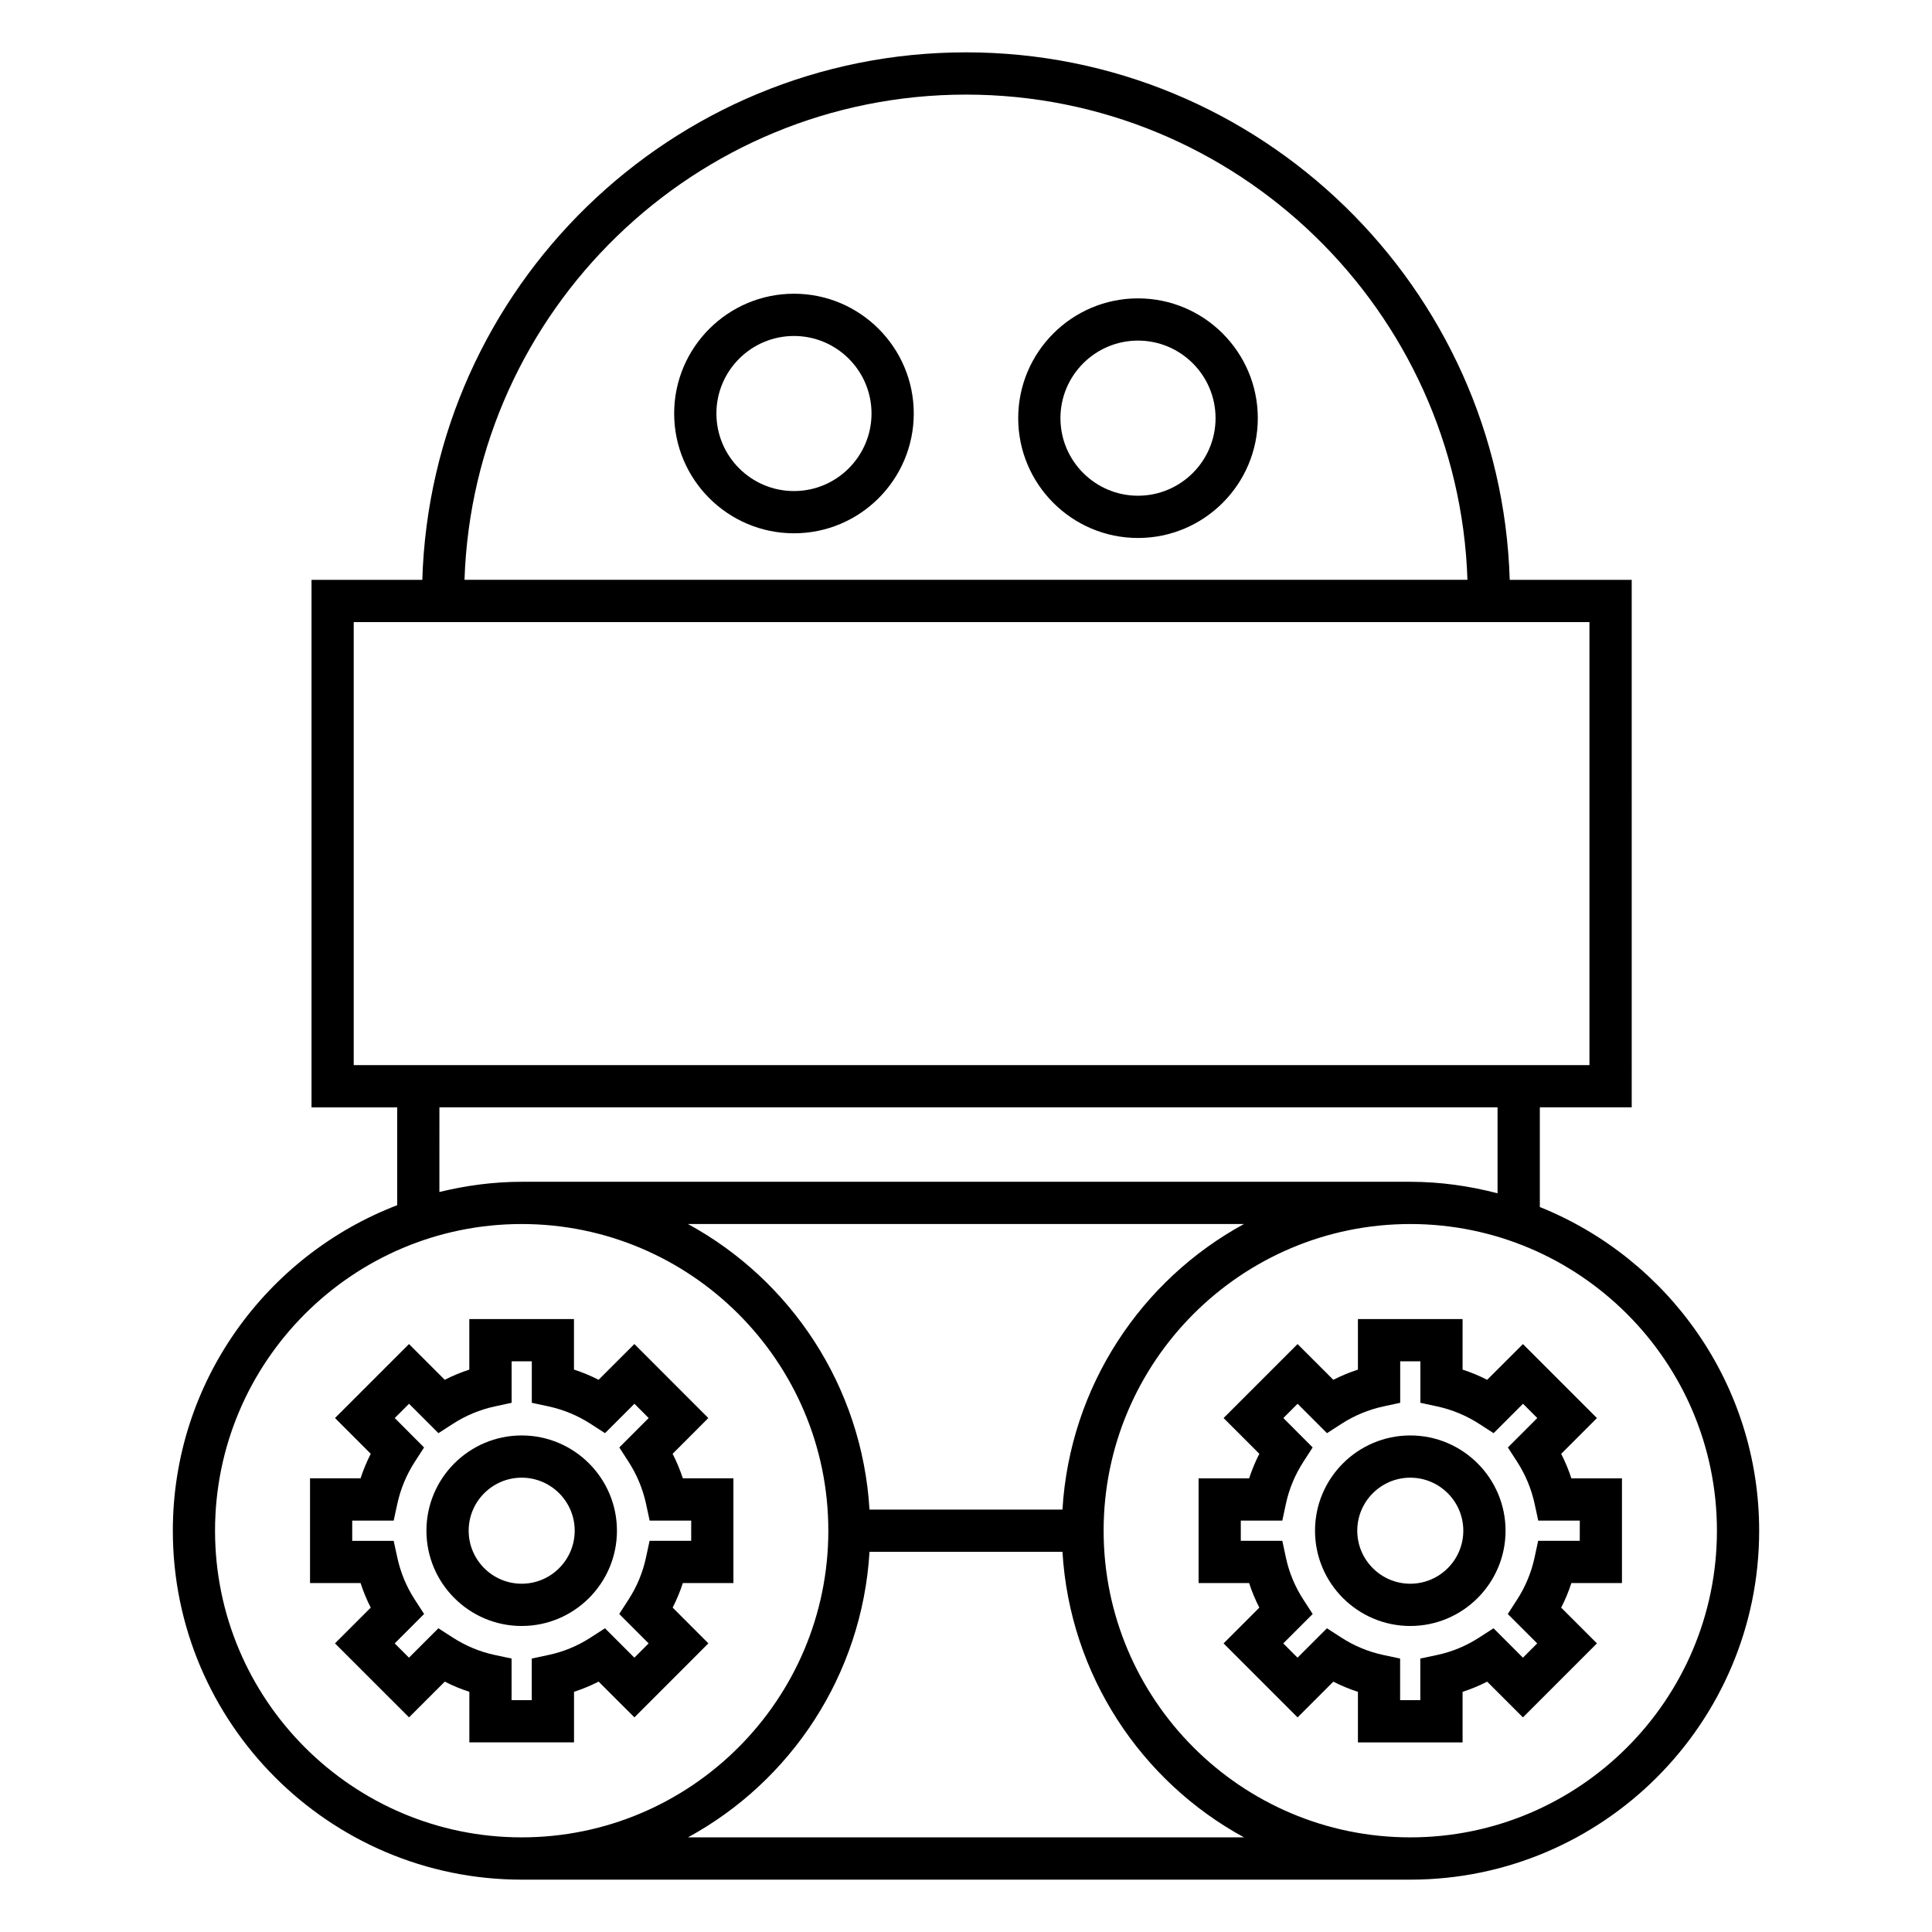
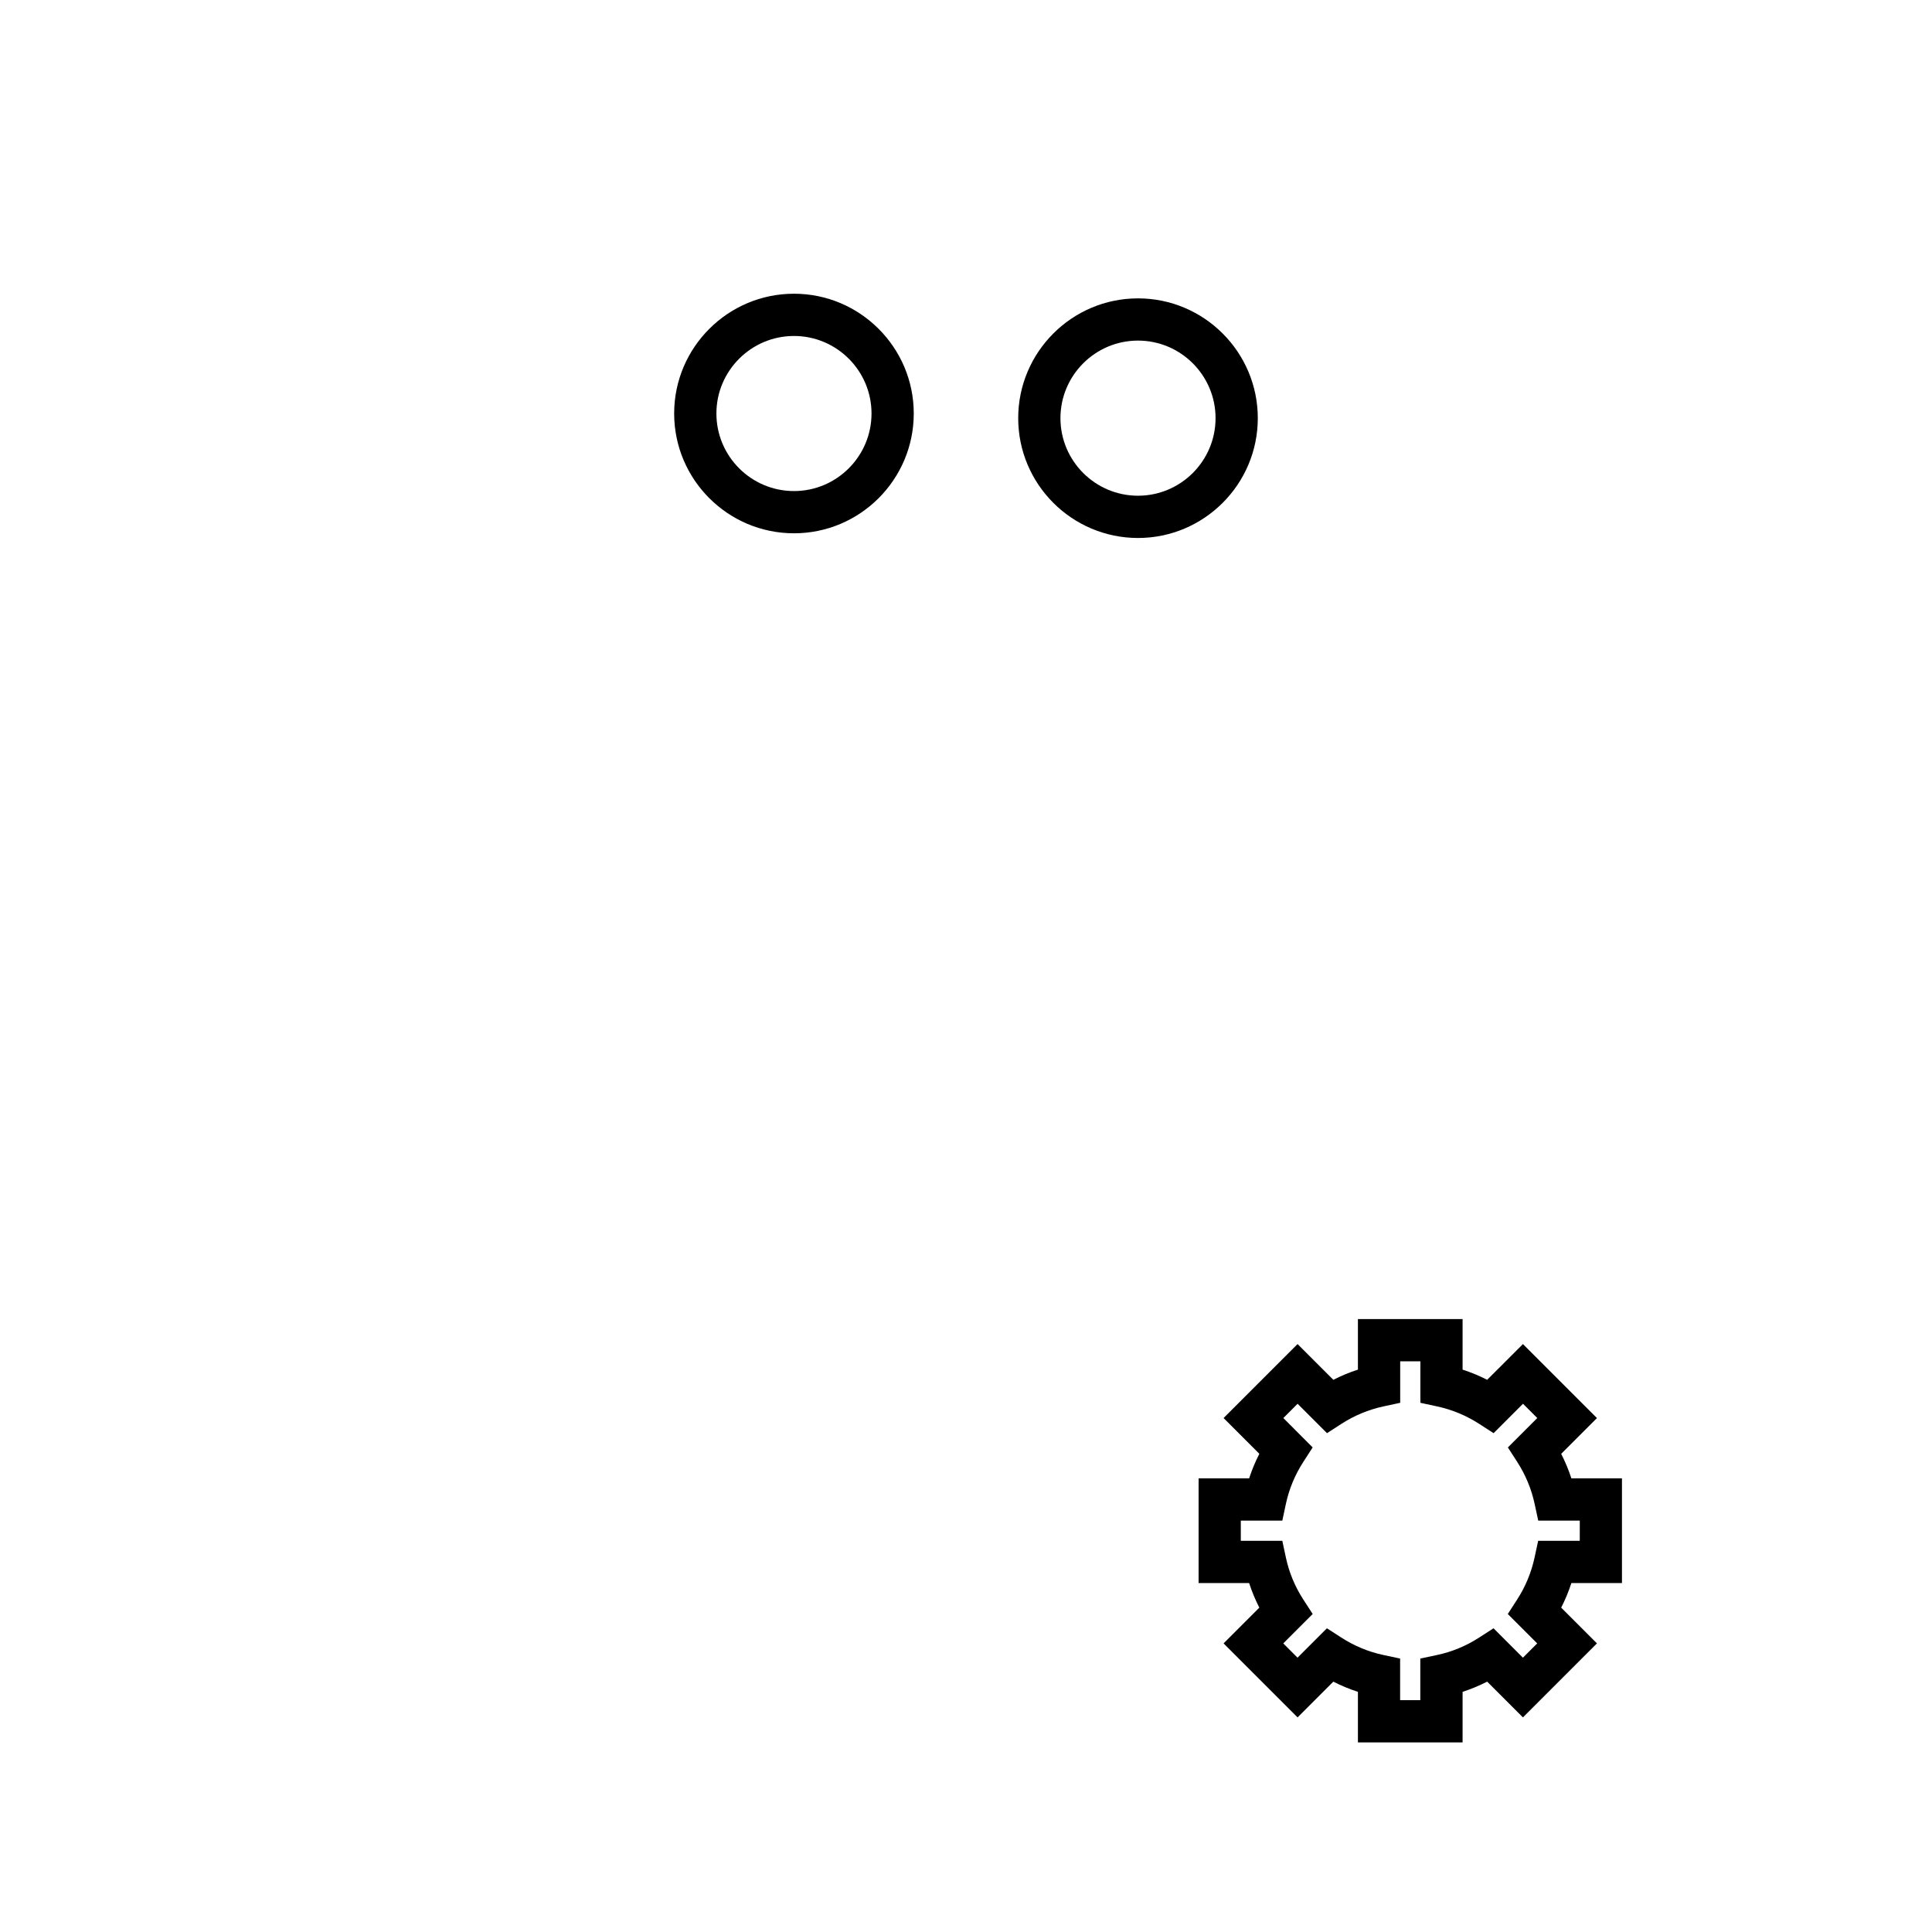
<svg xmlns="http://www.w3.org/2000/svg" fill="#000000" width="800px" height="800px" version="1.1" viewBox="144 144 512 512">
  <g>
-     <path d="m322.25 529.27 9.465-9.473-19.598-19.613-9.484 9.473c-2.098-1.07-4.277-1.977-6.523-2.703v-13.383h-27.738v13.391c-2.234 0.727-4.41 1.629-6.512 2.699l-9.473-9.473-19.609 19.605 9.477 9.477c-1.07 2.094-1.977 4.269-2.703 6.504h-13.391v27.75h13.391c0.727 2.238 1.629 4.418 2.699 6.512l-9.477 9.473 19.625 19.613 9.473-9.473c2.098 1.07 4.269 1.977 6.512 2.691v13.406h27.738v-13.402c2.238-0.727 4.418-1.629 6.523-2.699l9.484 9.473 19.598-19.613-9.465-9.473c1.07-2.094 1.969-4.269 2.699-6.512h13.402v-27.75h-13.402c-0.734-2.227-1.637-4.398-2.711-6.5zm4.91 23.062h-11.012l-0.953 4.422c-0.855 3.992-2.418 7.746-4.637 11.164l-2.457 3.801 7.793 7.797-3.777 3.785-7.793-7.793-3.801 2.453c-3.43 2.223-7.191 3.785-11.168 4.625l-4.434 0.945v11.027h-5.348v-11.027l-4.434-0.941c-3.965-0.844-7.719-2.406-11.164-4.629l-3.801-2.453-7.793 7.793-3.785-3.785 7.793-7.797-2.465-3.801c-2.215-3.41-3.773-7.172-4.641-11.172l-0.957-4.41h-10.988v-5.356h10.988l0.957-4.41c0.863-3.984 2.426-7.746 4.641-11.18l2.453-3.801-7.766-7.797 3.785-3.785 7.793 7.793 3.801-2.453c3.438-2.223 7.191-3.785 11.172-4.641l4.422-0.953v-10.996h5.348v10.996l4.422 0.953c3.984 0.855 7.754 2.426 11.18 4.641l3.801 2.453 7.793-7.793 3.777 3.785-7.785 7.793 2.453 3.801c2.215 3.43 3.777 7.191 4.637 11.168l0.953 4.422h11.012l-0.004 5.356z" />
-     <path d="m282.25 524.41c-13.918 0-25.242 11.324-25.242 25.246s11.32 25.246 25.242 25.246 25.246-11.324 25.246-25.246-11.324-25.246-25.246-25.246zm0 39.293c-7.742 0-14.047-6.305-14.047-14.051s6.297-14.051 14.047-14.051c7.746 0 14.051 6.305 14.051 14.051s-6.305 14.051-14.051 14.051z" />
    <path d="m557.73 529.28 9.477-9.477-19.613-19.613-9.477 9.473c-2.098-1.07-4.277-1.977-6.516-2.699v-13.391h-27.738v13.391c-2.238 0.727-4.418 1.629-6.516 2.699l-9.477-9.473-19.605 19.605 9.473 9.473c-1.074 2.106-1.98 4.277-2.703 6.512h-13.395v27.75h13.391c0.727 2.234 1.629 4.41 2.703 6.512l-9.473 9.473 19.609 19.613 9.477-9.473c2.098 1.07 4.277 1.977 6.516 2.699v13.402h27.738v-13.402c2.238-0.727 4.41-1.629 6.516-2.699l9.477 9.473 19.613-19.613-9.477-9.473c1.07-2.098 1.977-4.269 2.699-6.512h13.406v-27.75l-13.406-0.004c-0.727-2.231-1.629-4.398-2.699-6.496zm4.91 23.055h-11.012l-0.953 4.422c-0.855 3.984-2.418 7.742-4.637 11.168l-2.457 3.801 7.793 7.793-3.785 3.785-7.793-7.793-3.801 2.453c-3.438 2.223-7.191 3.785-11.168 4.629l-4.434 0.941v11.027h-5.348v-11.027l-4.434-0.941c-3.973-0.852-7.731-2.406-11.164-4.629l-3.801-2.453-7.793 7.793-3.777-3.785 7.797-7.797-2.465-3.801c-2.227-3.43-3.789-7.188-4.637-11.156l-0.945-4.43h-11.004v-5.356h11.004l0.945-4.43c0.844-3.953 2.406-7.707 4.641-11.164l2.453-3.801-7.769-7.789 3.777-3.785 7.793 7.793 3.801-2.453c3.426-2.215 7.188-3.785 11.18-4.641l4.418-0.953v-10.996h5.348v10.996l4.422 0.953c3.981 0.855 7.742 2.426 11.18 4.641l3.801 2.453 7.793-7.793 3.785 3.785-7.793 7.793 2.453 3.797c2.223 3.441 3.785 7.203 4.641 11.172l0.953 4.422h11.012l-0.008 5.356z" />
-     <path d="m517.74 524.41c-13.922 0-25.246 11.324-25.246 25.246s11.324 25.246 25.246 25.246 25.246-11.324 25.246-25.246-11.324-25.246-25.246-25.246zm0 39.293c-7.746 0-14.051-6.305-14.051-14.051s6.305-14.051 14.051-14.051c7.746 0 14.051 6.305 14.051 14.051s-6.305 14.051-14.051 14.051z" />
-     <path d="m552.07 463.87v-26.418h24.352l-0.004-139.79h-32.324c-2.352-77.477-66.062-139.79-144.09-139.79s-141.74 62.309-144.09 139.79h-29.359v139.8h22.703v25.93c-34.707 13.328-59.457 46.926-59.457 86.27 0 50.98 41.477 92.465 92.453 92.465h235.48c50.98 0 92.461-41.48 92.461-92.465 0.008-38.852-24.109-72.121-58.125-85.789zm-152.07-294.8c71.855 0 130.54 57.281 132.89 128.59h-265.79c2.344-71.305 61.039-128.59 132.89-128.59zm-162.26 139.79h327.48v117.41h-327.48zm22.707 128.59h280.42v22.785c-7.406-1.926-15.133-3.051-23.129-3.051h-235.49c-7.523 0-14.801 1.004-21.805 2.703zm165.11 106.6h-51.133c-1.969-32.664-20.863-60.832-48.113-75.672h147.35c-27.242 14.84-46.129 43.008-48.102 75.672zm-224.57 5.598c0-44.812 36.453-81.27 81.258-81.27 44.812 0 81.27 36.461 81.27 81.27 0 44.812-36.461 81.27-81.27 81.27-44.805 0-81.258-36.457-81.258-81.27zm125.33 81.27c27.25-14.836 46.145-43.008 48.113-75.672h51.133c1.969 32.664 20.859 60.832 48.109 75.672zm191.42 0c-44.805 0-81.266-36.461-81.266-81.27 0-44.812 36.453-81.27 81.266-81.27s81.266 36.461 81.266 81.27c0 44.812-36.453 81.27-81.266 81.27z" />
    <path d="m354.41 221.84c-17.504 0-31.75 14.242-31.75 31.738 0 17.512 14.242 31.75 31.75 31.75 17.512 0 31.746-14.242 31.746-31.75 0-17.496-14.242-31.738-31.746-31.738zm0 52.297c-11.336 0-20.555-9.219-20.555-20.555 0-11.324 9.219-20.543 20.555-20.543 11.332 0 20.551 9.215 20.551 20.543s-9.223 20.555-20.551 20.555z" />
    <path d="m445.58 223.07c-17.504 0-31.746 14.242-31.746 31.75 0 17.512 14.242 31.75 31.746 31.75 17.512 0 31.75-14.242 31.75-31.75 0-17.508-14.238-31.75-31.75-31.75zm0 52.301c-11.332 0-20.551-9.219-20.551-20.555s9.219-20.555 20.551-20.555c11.336 0 20.555 9.219 20.555 20.555s-9.223 20.555-20.555 20.555z" />
  </g>
</svg>